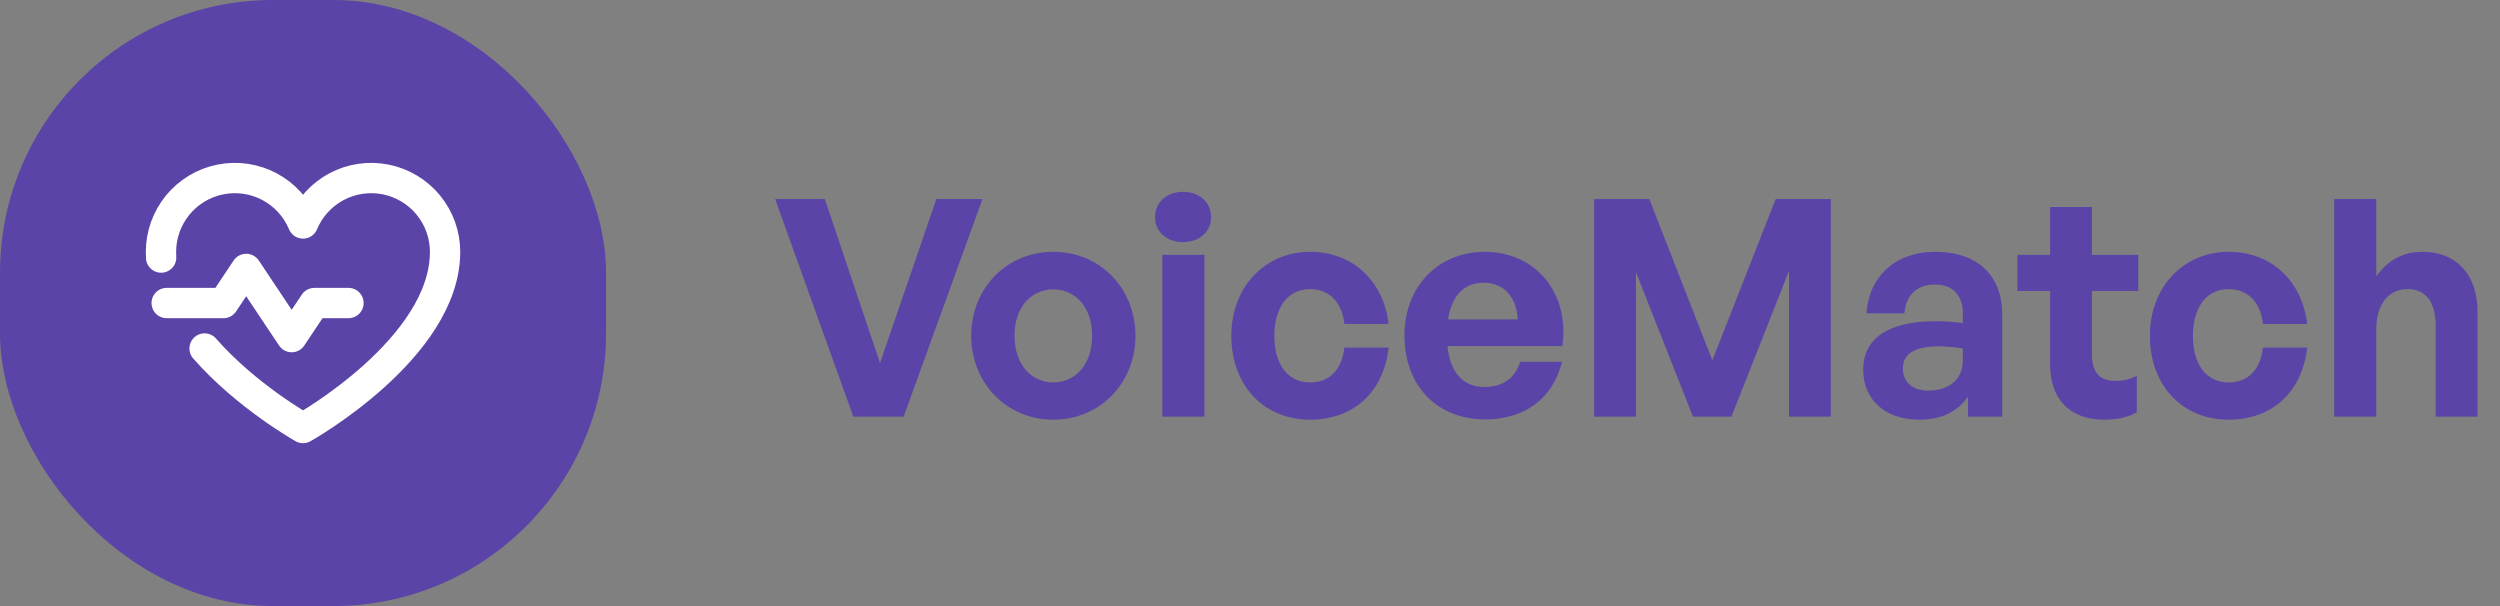
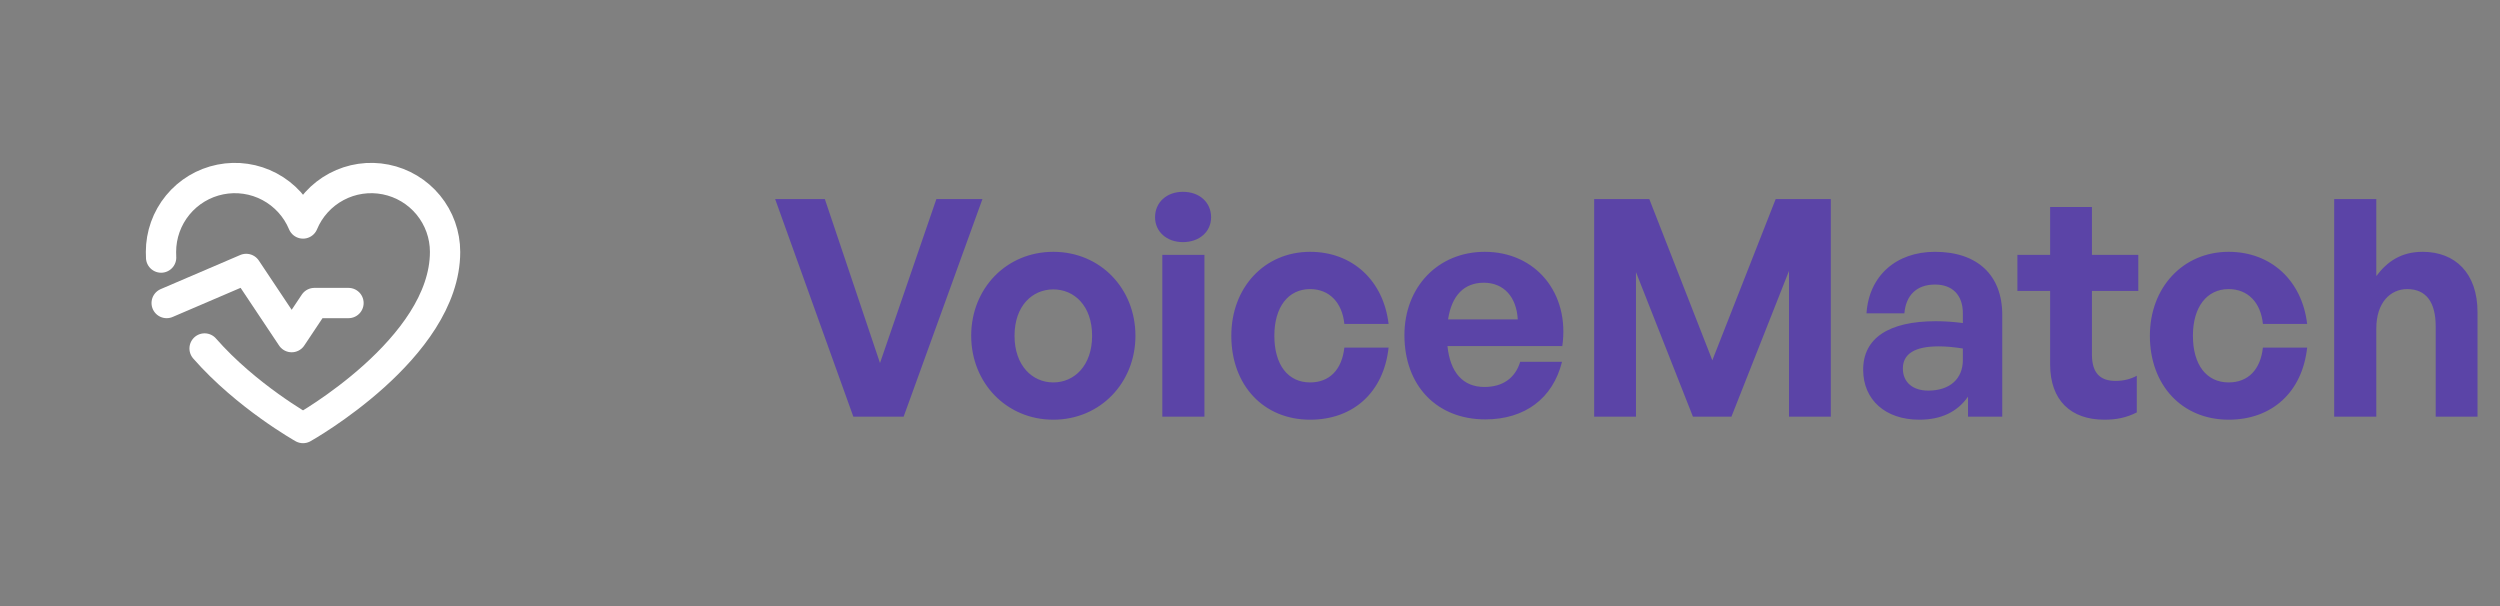
<svg xmlns="http://www.w3.org/2000/svg" width="165" height="40" viewBox="0 0 165 40" fill="none">
  <rect x="0" y="0" width="165" height="40" fill="#808080" stroke="none" />
-   <rect width="40" height="40" rx="18" fill="#5B44A7" />
-   <path d="M11 20H14.75L16.25 17.75L19.25 22.25L20.75 20H23" stroke="white" stroke-width="2" stroke-linecap="round" stroke-linejoin="round" />
+   <path d="M11 20L16.25 17.75L19.25 22.25L20.75 20H23" stroke="white" stroke-width="2" stroke-linecap="round" stroke-linejoin="round" />
  <path d="M10.634 17C10.625 16.878 10.625 16.747 10.625 16.625C10.625 15.498 11.015 14.406 11.73 13.534C12.444 12.663 13.439 12.066 14.544 11.845C15.649 11.624 16.797 11.792 17.791 12.322C18.786 12.852 19.567 13.71 20 14.75V14.75C20.433 13.71 21.214 12.852 22.209 12.322C23.203 11.792 24.351 11.624 25.456 11.845C26.561 12.066 27.555 12.663 28.27 13.534C28.985 14.406 29.375 15.498 29.375 16.625C29.375 23 20 28.25 20 28.25C20 28.25 16.259 26.15 13.503 23" stroke="white" stroke-width="2" stroke-linecap="round" stroke-linejoin="round" />
  <path d="M64.84 13.14L59.64 27.5H56.32L51.16 13.14H54.44L58.08 23.96L61.8 13.14H64.84ZM69.519 27.7C66.419 27.7 64.099 25.26 64.099 22.16C64.099 19.04 66.419 16.62 69.519 16.62C72.619 16.62 74.939 19.04 74.939 22.16C74.939 25.26 72.619 27.7 69.519 27.7ZM69.519 25.24C70.899 25.24 72.079 24.14 72.079 22.16C72.079 20.18 70.899 19.1 69.519 19.1C68.139 19.1 66.959 20.18 66.959 22.16C66.959 24.14 68.139 25.24 69.519 25.24ZM79.933 14.34C79.933 15.28 79.173 15.98 78.073 15.98C76.993 15.98 76.233 15.28 76.233 14.34C76.233 13.36 76.993 12.66 78.073 12.66C79.173 12.66 79.933 13.36 79.933 14.34ZM79.493 27.5H76.713V16.82H79.493V27.5ZM86.467 27.7C83.387 27.7 81.267 25.42 81.267 22.16C81.267 18.96 83.467 16.62 86.467 16.62C89.247 16.62 91.307 18.5 91.647 21.38H88.727C88.587 19.96 87.727 19.08 86.467 19.08C85.027 19.08 84.107 20.26 84.107 22.16C84.107 24.08 85.007 25.24 86.467 25.24C87.747 25.24 88.567 24.4 88.727 22.94H91.647C91.327 25.88 89.327 27.7 86.467 27.7ZM98.032 27.68C94.832 27.68 92.692 25.46 92.692 22.12C92.692 18.94 94.912 16.62 97.992 16.62C101.372 16.62 103.612 19.36 103.112 22.84H95.532C95.712 24.58 96.552 25.54 97.972 25.54C99.192 25.54 100.012 24.94 100.332 23.88H103.092C102.492 26.3 100.632 27.68 98.032 27.68ZM97.932 18.66C96.632 18.66 95.812 19.5 95.572 21.08H100.172C100.092 19.6 99.252 18.66 97.932 18.66ZM111.734 27.5L107.974 17.96V27.5H105.214V13.14H108.854L113.014 23.78L117.194 13.14H120.834V27.5H118.074V17.88L114.274 27.5H111.734ZM129.889 27.5V26.18C129.189 27.18 128.129 27.7 126.669 27.7C124.449 27.7 122.969 26.4 122.969 24.4C122.969 22.32 124.649 21.2 127.769 21.2C128.369 21.2 128.889 21.24 129.549 21.32V20.68C129.549 19.48 128.869 18.78 127.709 18.78C126.509 18.78 125.789 19.48 125.689 20.68H123.189C123.349 18.22 125.129 16.62 127.709 16.62C130.509 16.62 132.149 18.16 132.149 20.78V27.5H129.889ZM125.589 24.32C125.589 25.22 126.229 25.78 127.269 25.78C128.689 25.78 129.549 25 129.549 23.76V23C128.889 22.9 128.429 22.86 127.949 22.86C126.369 22.86 125.589 23.36 125.589 24.32ZM141.028 24.8V27.22C140.348 27.56 139.708 27.7 138.888 27.7C136.688 27.7 135.308 26.44 135.308 24.04V19.2H133.148V16.82H135.308V13.66H138.068V16.82H141.128V19.2H138.068V23.4C138.068 24.64 138.628 25.14 139.628 25.14C140.148 25.14 140.628 25.02 141.028 24.8ZM147.092 27.7C144.012 27.7 141.892 25.42 141.892 22.16C141.892 18.96 144.092 16.62 147.092 16.62C149.872 16.62 151.932 18.5 152.272 21.38H149.352C149.212 19.96 148.352 19.08 147.092 19.08C145.652 19.08 144.732 20.26 144.732 22.16C144.732 24.08 145.632 25.24 147.092 25.24C148.372 25.24 149.192 24.4 149.352 22.94H152.272C151.952 25.88 149.952 27.7 147.092 27.7ZM156.836 21.68V27.5H154.056V13.14H156.836V18.22C157.576 17.24 158.496 16.62 159.896 16.62C162.036 16.62 163.516 18.02 163.516 20.6V27.5H160.756V21.54C160.756 19.96 160.136 19.08 158.876 19.08C157.776 19.08 156.836 19.96 156.836 21.68Z" fill="#5B44A7" />
</svg>